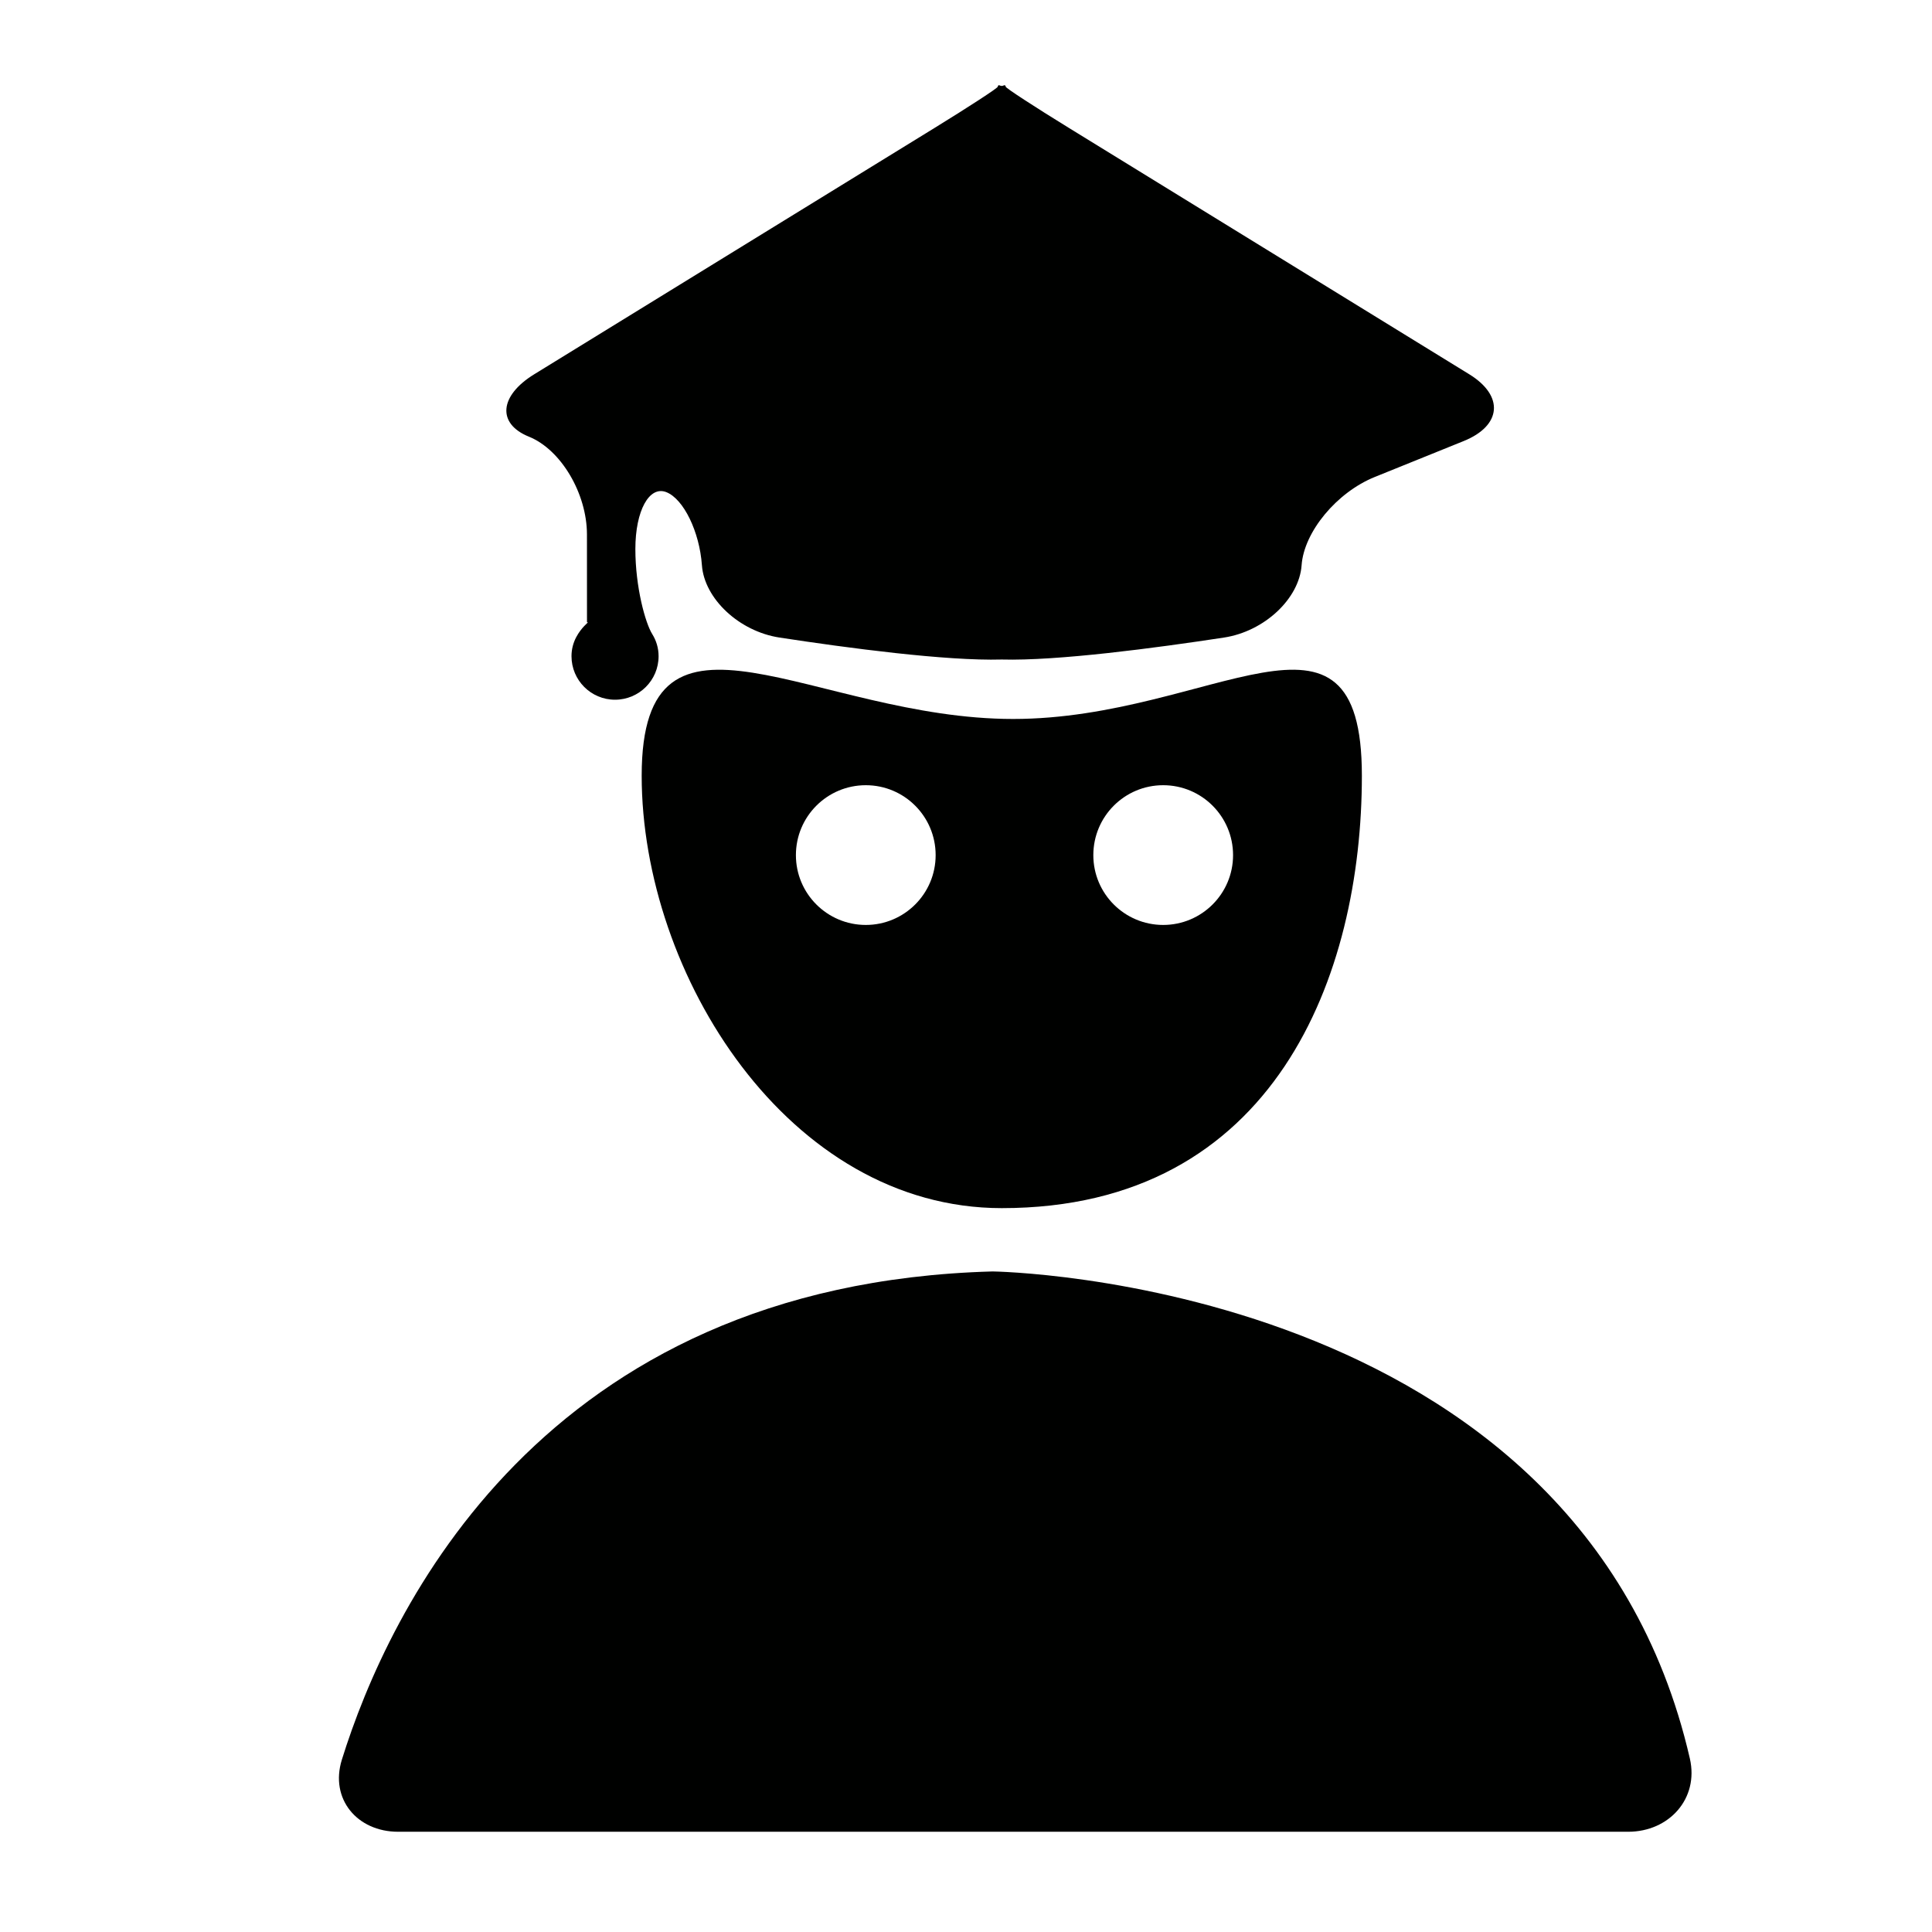
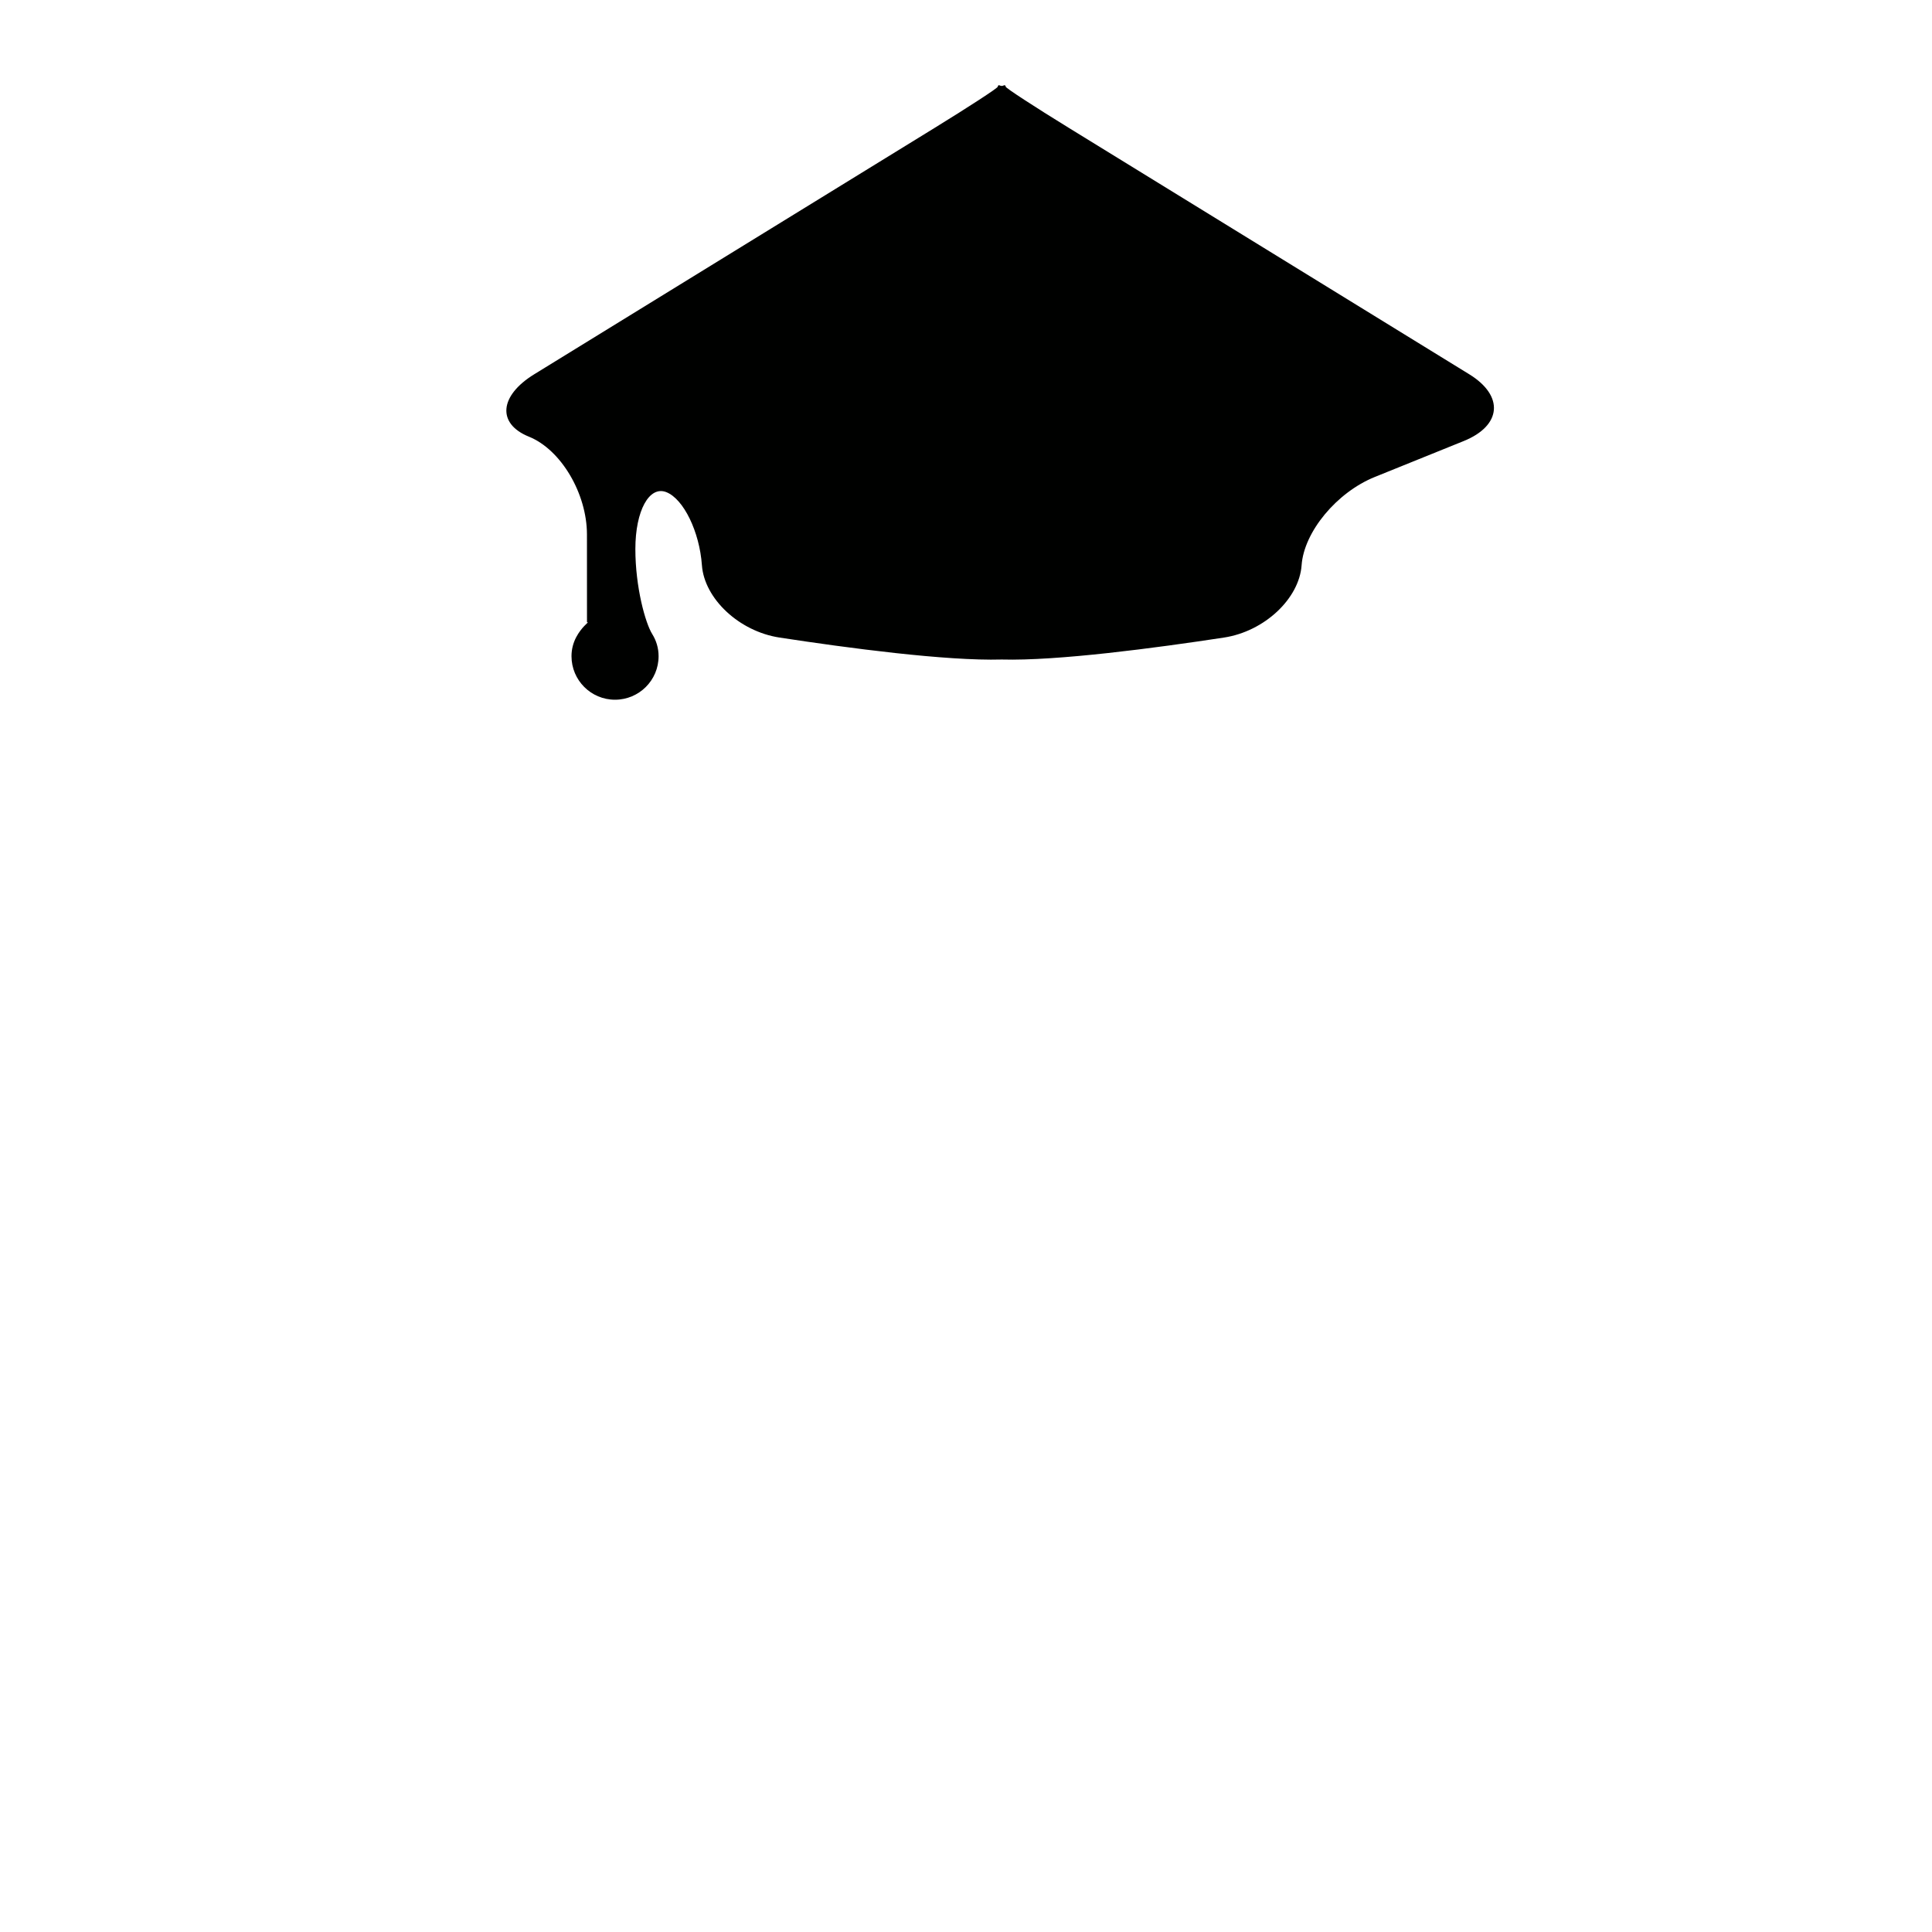
<svg xmlns="http://www.w3.org/2000/svg" version="1.1" id="Capa_1" x="0px" y="0px" width="52px" height="52px" viewBox="0 0 52 52" enable-background="new 0 0 52 52" xml:space="preserve">
  <g>
    <path fill="#000100" d="M15.824,16.749c0.014,0-0.18,0.142-0.316,0.402c-0.08,0.152-0.126,0.325-0.126,0.511   c0,0.646,0.524,1.171,1.171,1.171c0.648,0,1.173-0.524,1.173-1.171c0-0.22-0.063-0.423-0.171-0.596   c-0.184-0.294-0.454-1.259-0.454-2.29s0.375-1.715,0.838-1.528c0.463,0.187,0.889,1.066,0.953,1.964   c0.064,0.897,0.997,1.781,2.089,1.948c1.829,0.28,4.486,0.634,5.981,0.591c1.496,0.042,4.153-0.312,5.982-0.591   c1.092-0.167,2.026-1.05,2.089-1.948c0.064-0.897,0.945-1.96,1.969-2.374l2.393-0.967c1.024-0.414,1.092-1.218,0.151-1.797   l-10.77-6.627c-0.941-0.579-1.705-1.077-1.707-1.113c-0.002-0.036-0.027-0.051-0.056-0.034c-0.028,0.017-0.074,0.017-0.103,0   c-0.028-0.017-0.053-0.002-0.055,0.034s-0.767,0.534-1.707,1.113l-10.77,6.627c-0.941,0.579-1.004,1.331-0.142,1.679   c0.862,0.348,1.561,1.527,1.562,2.632c0,1.149,0,2.365,0.001,2.365C15.799,16.749,15.81,16.749,15.824,16.749z" />
-     <path fill="#000100" d="M9.201,47.363c-0.328,1.055,0.411,1.939,1.516,1.939h33.104c1.105,0,1.909-0.894,1.662-1.97   c-2.969-12.912-18.767-13.111-18.767-13.111C14.561,34.555,10.446,43.366,9.201,47.363z" />
-     <path fill="#000100" d="M27.269,19.351c-5.352,0-9.998-3.826-9.998,1.526c0,5.354,3.951,11.64,9.692,11.64   c7.365,0,9.692-6.285,9.692-11.64C36.656,15.524,32.623,19.351,27.269,19.351z M23.303,24.895c-1.039,0-1.881-0.842-1.881-1.879   c0-1.04,0.842-1.882,1.881-1.882s1.88,0.842,1.88,1.882C25.183,24.053,24.342,24.895,23.303,24.895z M31.307,24.895   c-1.039,0-1.88-0.842-1.88-1.879c0-1.04,0.841-1.882,1.88-1.882c1.039,0,1.881,0.842,1.881,1.882   C33.188,24.053,32.346,24.895,31.307,24.895z" />
  </g>
</svg>